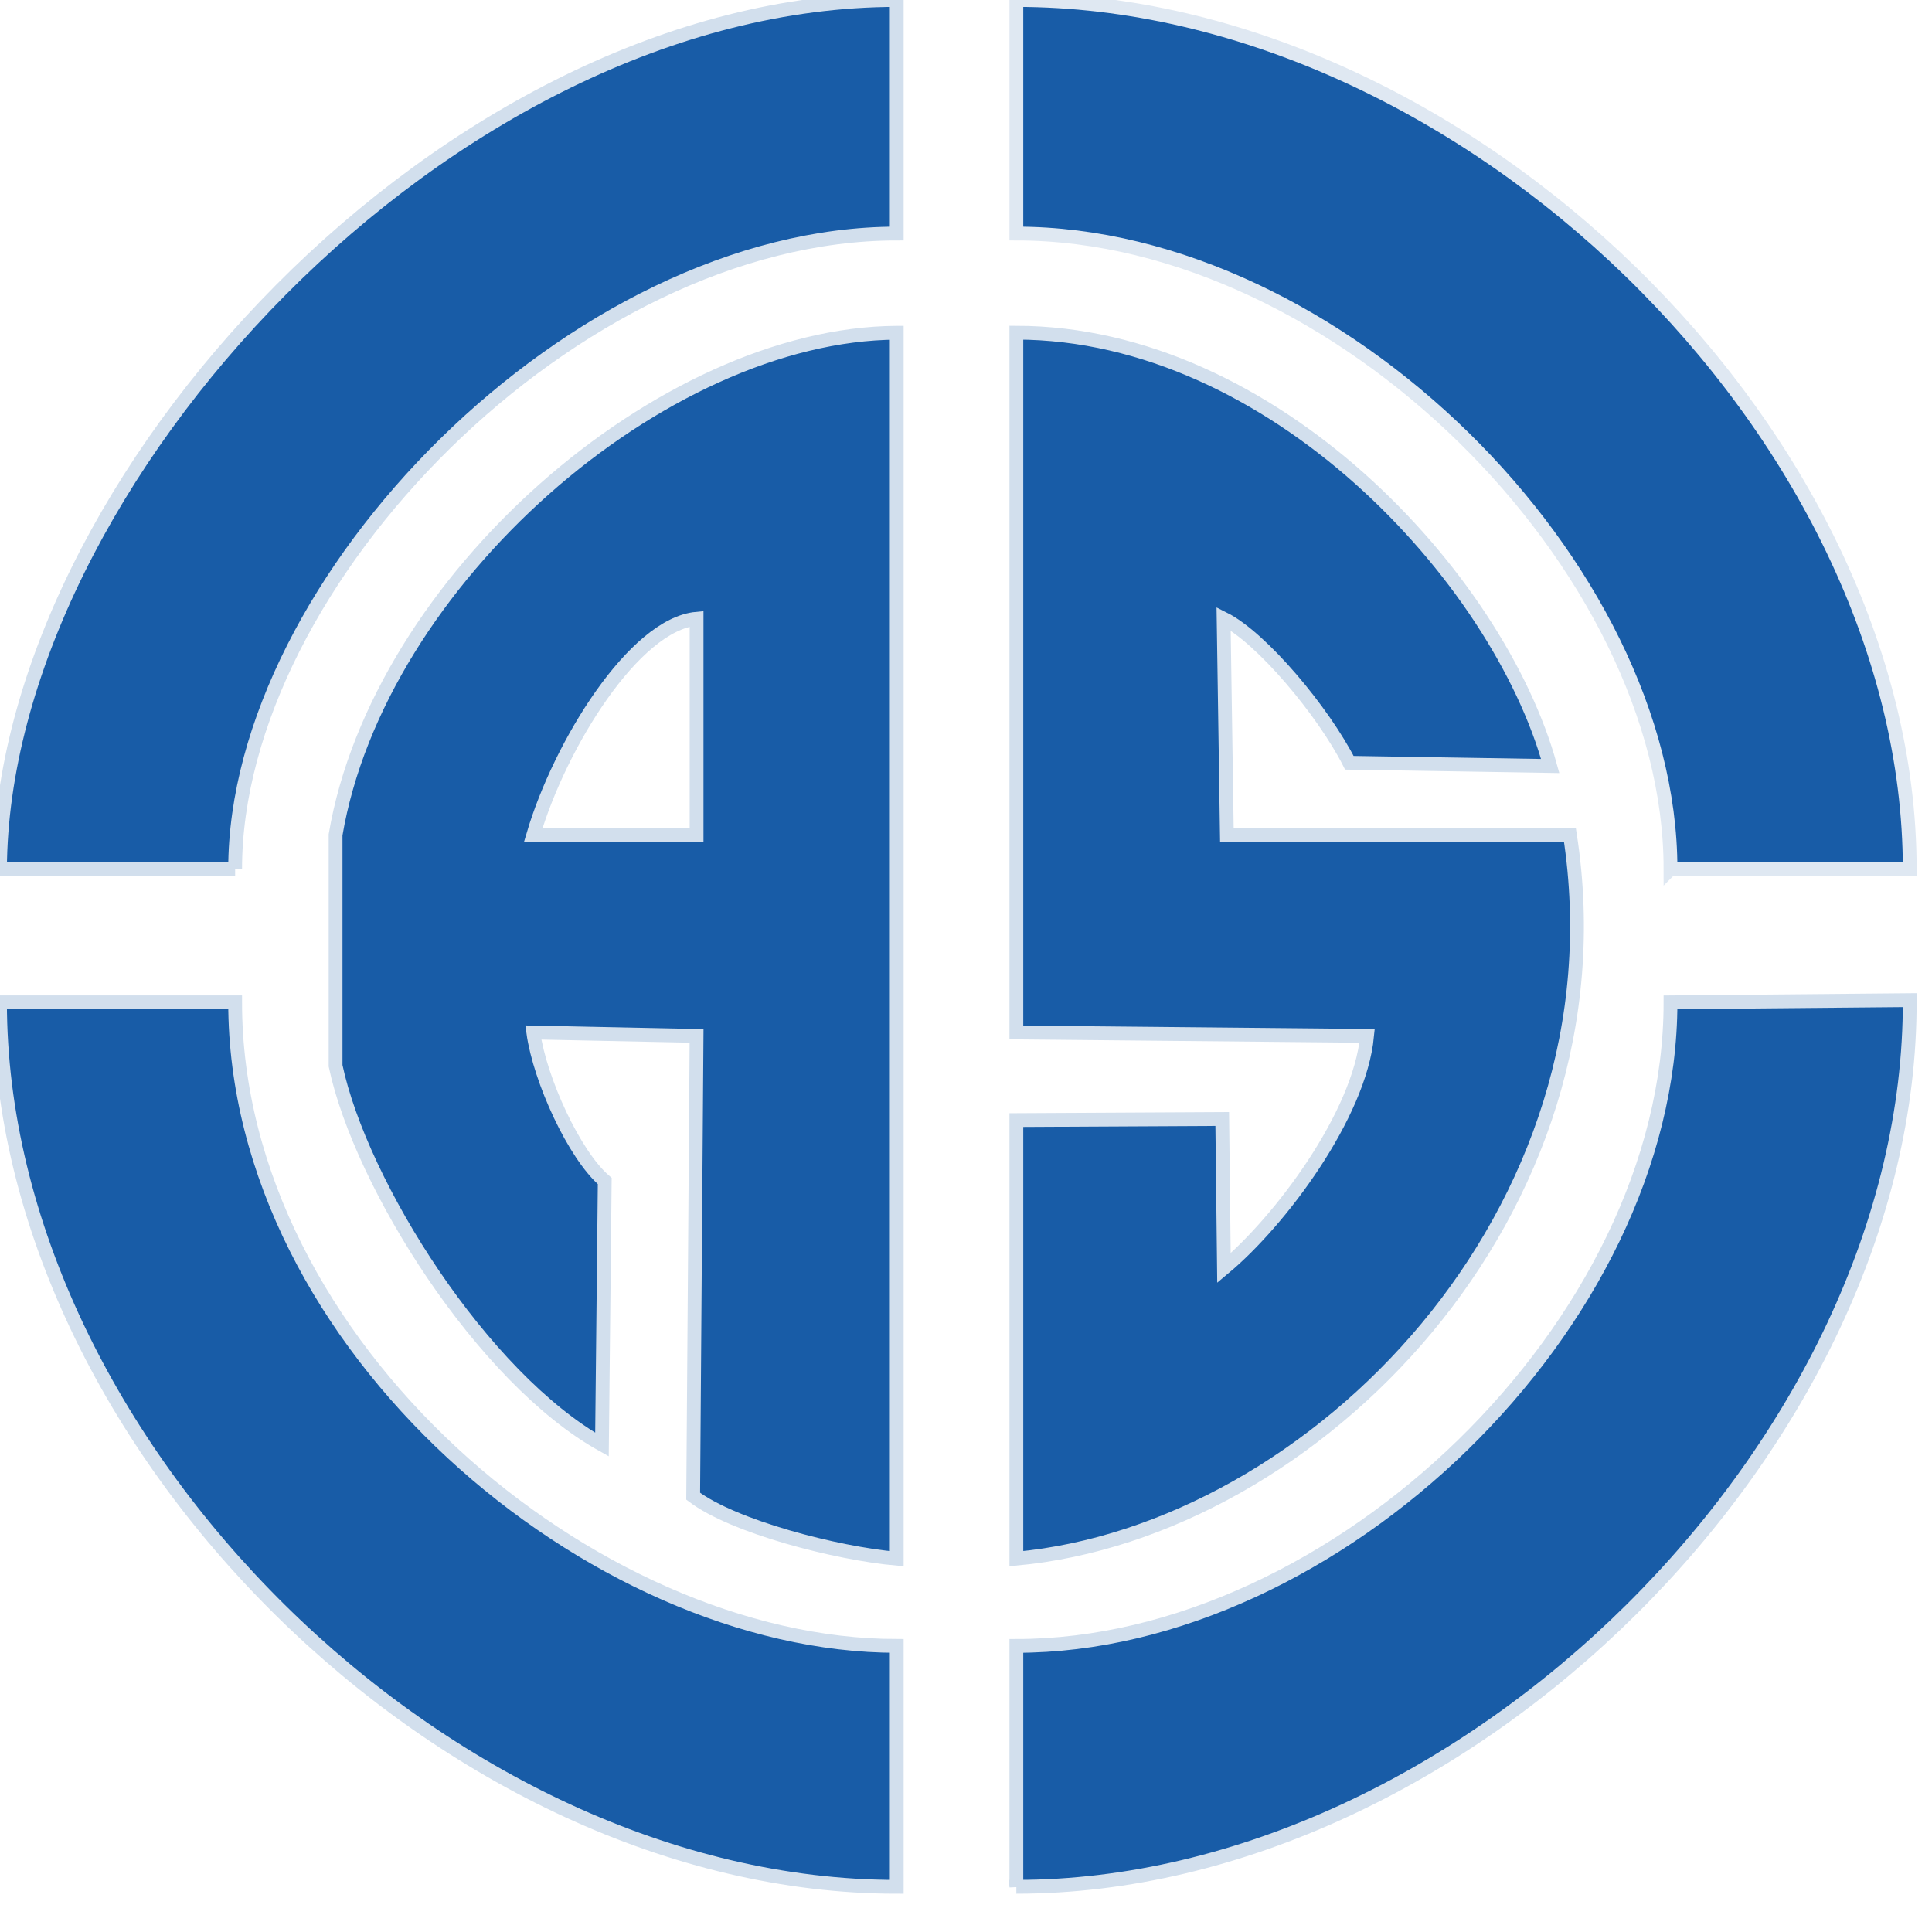
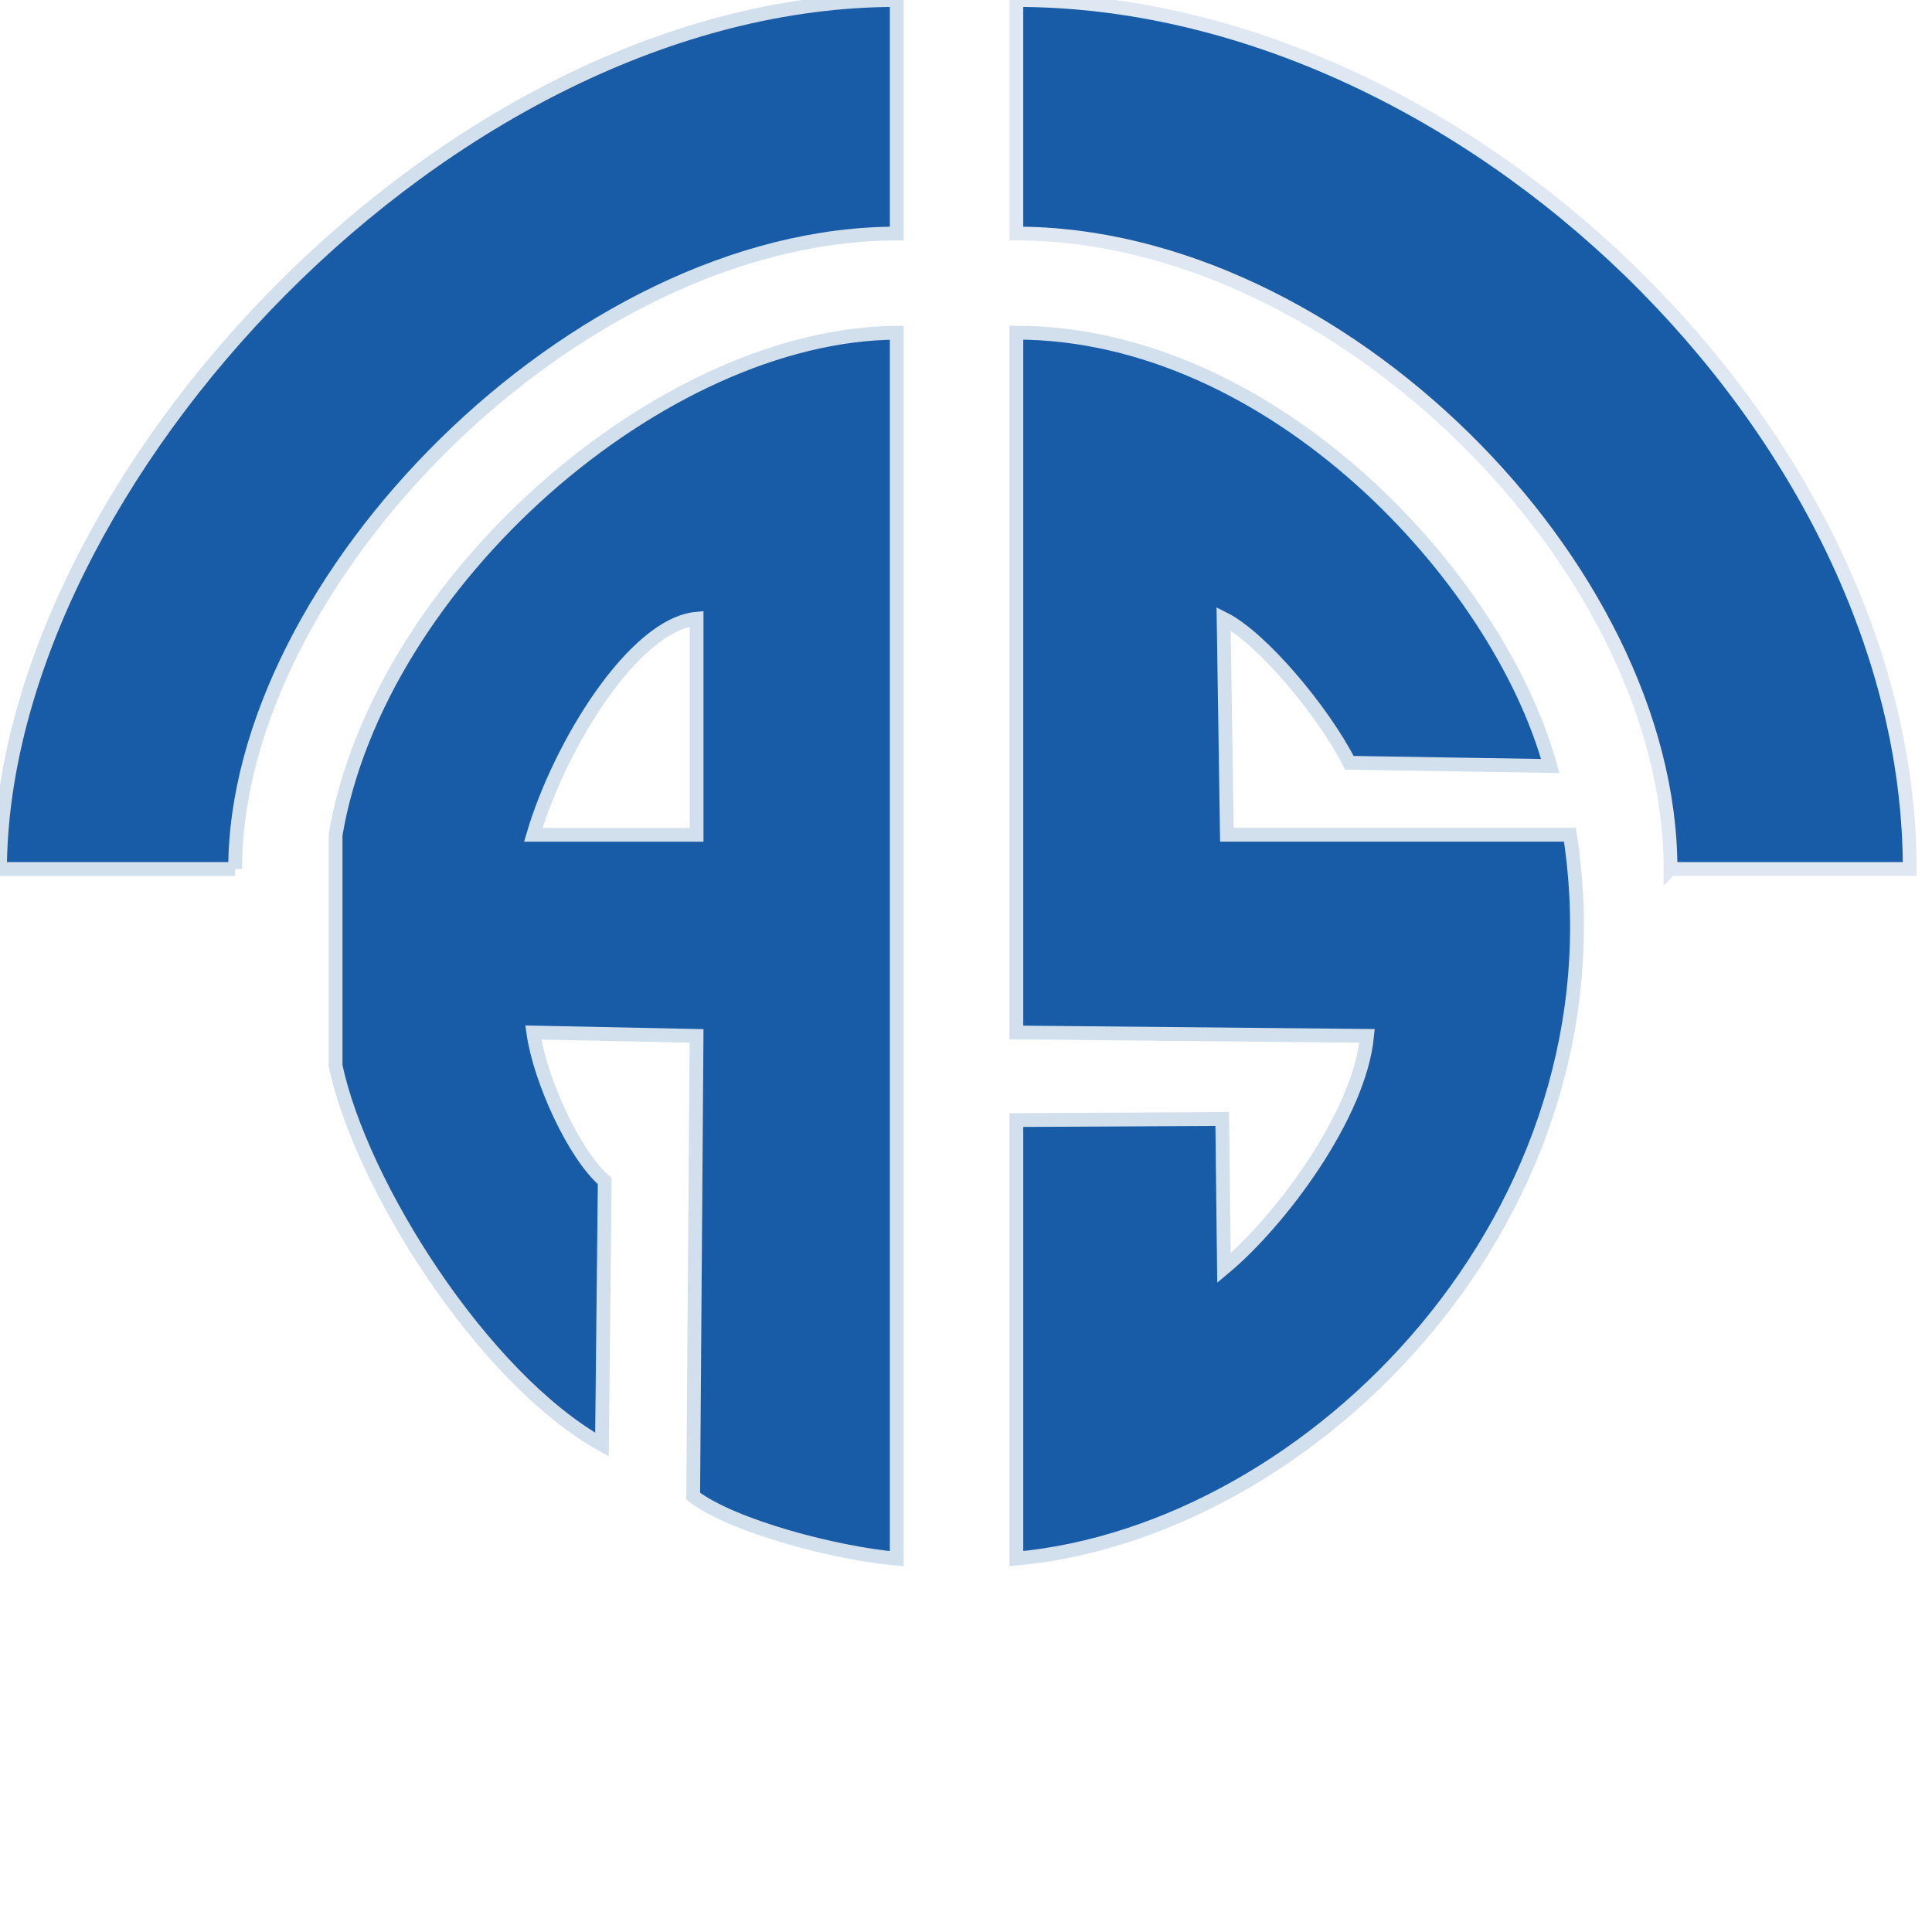
<svg xmlns="http://www.w3.org/2000/svg" version="1.1" width="106" height="106">
  <svg text-rendering="geometricPrecision" shape-rendering="geometricPrecision" viewBox="0 0 106 106" style="max-height:500px" width="106" height="106">
    <image height="106" width="106" />
    <path stroke-width="0.757" stroke="#d2dfed" fill="#185ca7" d="M12.901 47.677H0C0.097 26.51 24.6 0 49.2 0v12.814c-17.636 0 -36.299 19.072 -36.299 34.863" />
    <path stroke-width="0.757" stroke="#dfe8f2" fill="#185ca7" d="M91.653 47.677h13.125C104.778 23.838 80.27 0 55.763 0v12.814c17.637 0 35.89 18.252 35.89 34.863Z" />
-     <path stroke-width="0.757" stroke="#d2dfed" fill="#185ca7" d="M55.763 103.522V90.303c17.485 0 35.89 -17.647 35.89 -35.31l13.125 -0.12c0.087 24.324 -24.508 48.647 -49.015 48.647ZM0 54.993h12.901c0 18.818 19.637 35.31 36.299 35.31v13.218C24.6 103.522 0 79.198 0 54.993Z" />
    <path stroke-width="0.757" stroke="#d2dfed" fill="#185ca7" d="M49.2 18.257v67.262c-3.305 -0.293 -8.954 -1.752 -11.169 -3.429l0.186 -25.255 -8.958 -0.186c0.362 2.592 2.246 6.719 3.92 8.148l-0.152 14.461c-6.551 -3.659 -13.232 -14.265 -14.615 -20.782V45.801c2.369 -13.951 17.942 -27.477 30.787 -27.544ZM29.261 45.8h8.957V33.947c-3.419 0.32 -7.488 6.883 -8.958 11.853Zm26.502 -27.543v38.39l19.244 0.186c-0.416 4.346 -4.759 10.16 -7.854 12.74l-0.095 -8.179 -11.295 0.059v24.064c16.327 -1.513 33.584 -18.988 30.37 -39.719h-18.82l-0.179 -11.853c2.097 1.048 5.484 5.11 6.899 7.905l11.02 0.178c-2.854 -10.36 -15.237 -23.755 -29.29 -23.775Z" />
    <path fill="#185ca7" d="M155.38 13.292h10.036l14.414 27.871c0.294 0.593 0.204 1.799 0 2.183 -1.164 0.577 -5.891 0.386 -9.411 0 -0.929 -0.697 -2.54 -2.89 -3.033 -4.147l-15.064 -0.146c-0.851 0.704 -2.289 2.916 -2.983 4.293 -2.468 0.341 -7.282 0.605 -10.261 -0.146 -0.189 -0.354 -0.297 -1.168 -0.072 -1.746l14.409 -26.852c0.339 -0.62 1.26 -1.355 1.964 -1.31m0.727 16.883c-0.21 0.403 -0.154 1.24 0.073 1.673 1.657 0.087 4.975 0.178 6.913 0.146 0.188 -0.403 0.209 -1.24 0.072 -1.674 -1.151 -2.239 -2.933 -5.548 -3.566 -5.603 -0.805 0.46 -2.515 3.44 -3.493 5.459m197.136 -17.457h10.035l14.415 27.871c0.294 0.592 0.203 1.798 0 2.183 -1.164 0.576 -5.892 0.386 -9.411 0 -0.93 -0.697 -2.541 -2.891 -3.033 -4.148l-15.064 -0.145c-0.852 0.704 -2.289 2.916 -2.984 4.293 -2.468 0.341 -7.281 0.605 -10.261 -0.146 -0.188 -0.355 -0.297 -1.169 -0.072 -1.746l14.409 -26.853c0.339 -0.62 1.261 -1.354 1.965 -1.309m0.727 16.882c-0.21 0.404 -0.155 1.241 0.072 1.675 1.657 0.085 4.975 0.178 6.913 0.145 0.188 -0.403 0.21 -1.241 0.072 -1.674 -1.151 -2.239 -2.933 -5.548 -3.566 -5.603 -0.805 0.459 -2.515 3.439 -3.492 5.458" />
    <path stroke-width="0.757" stroke="#d2dfed" fill="#185ca7" d="M192.908 13.29h-7.134c-1.037 0.101 -2.162 1.967 -2.567 3.342l0.184 26.569h6.452c1.169 -0.469 2.678 -2.095 3.065 -3.216z" />
    <path fill="#185ca7" d="M203.784 12.814h27.494c1.932 0.786 5.688 4.287 5.688 7.815 0.588 2.268 -1.176 7.866 -3.528 8.989v1.764l6.343 11.818h-10.46c-0.632 -0.473 -1.724 -1.724 -2.016 -2.661l-2.52 -5.04c-0.552 -0.644 -1.382 -2.115 -2.016 -2.437l-10.165 -0.083 -0.924 0.969v8.084c0.021 0.622 -0.502 1.05 -1.009 1.169h-8.568l-0.252 -28.599c0.145 -0.763 0.907 -1.779 1.932 -1.789Zm8.057 6.876v6.021c0.04 0.351 0.523 0.69 0.925 0.72h10.603c1.858 -0.052 3.267 -1.671 3.267 -3.68 0 -2.079 -2.369 -3.835 -3.758 -3.835h-10.112c-0.494 0.008 -0.842 0.451 -0.925 0.773" />
    <path stroke-width="0.757" stroke="#d2dfed" fill="#185ca7" d="M295.102 16.9v6.122c0.043 0.322 -0.198 0.671 -0.939 0.424 -1.305 -1.16 -6.488 -2.547 -8.135 -2.816 -3.367 -0.537 -8.871 -0.471 -10.943 0.27 -0.906 0 -0.879 2.123 -0.149 2.123 8.276 1.086 20.174 4.093 21.995 8.184 0.642 1.332 0.896 4.293 0 6.045 -1.841 2.782 -7.106 4.902 -10.219 5.485 -3.171 0.586 -11.334 0.662 -17.024 0 -2.002 -0.331 -6.196 -1.113 -8.311 -1.929v-7.476c0.307 -0.244 1.075 -0.161 1.561 0 1.344 1.197 6.236 2.428 9.318 2.963 2.755 0.374 7.911 0.324 10.406 0 1.823 0 2.926 -2.42 0 -3.594 -2.092 -0.646 -7.576 -0.852 -11.541 -1.608 -2.965 -0.769 -7.837 -2.976 -9.743 -6.105 -0.534 -1.376 -0.524 -4.267 0.094 -5.799 0.993 -1.553 4.579 -4.315 8.987 -5.626 7.703 -1.651 15.418 -0.601 17.217 -0.002 3.302 0.78 7.284 2.185 7.427 3.341Zm6.568 26.445v-27.94c0.069 -0.937 1.129 -1.96 2.047 -2.116h33.025c0.018 2.85 -2.688 6.335 -5.492 6.905h-19.51l0.027 4.043 22.522 0.081c0.515 2.488 -1.498 5.777 -3.561 6.886h-19.115l-0.112 5.089h24.803c0.283 3.062 -2.194 5.745 -4.006 6.905zM139.079 62.494h5.861v-2.813h5.304l0.099 2.935 5.036 -0.025v3.898h-5.135v3.084h5.135v3.914h-5.086v3.362h5.086v3.942h-5.135c-1.109 3.137 -4.015 7.828 -5.768 9.513l-3.522 -3.353c1.535 -1.33 3.502 -4.218 3.436 -6.16h-5.311v-3.942h5.861v-3.304h-5.861v-3.971h5.861V66.49h-5.861zm32.146 -2.813v1.774c-0.788 2.56 -2.884 7.702 -3.838 8.856 1.384 0.489 3.168 2.383 3.775 3.653 1.201 2.431 0.954 6.067 -0.192 7.433 -0.541 1.526 -2.691 3.803 -4.23 4.614l-3.574 0.064 -1.297 -3.987h3.141c0.627 -0.65 1.603 -1.878 1.858 -2.831 0.337 -0.736 0.287 -2.497 0 -3.498 -0.609 -1.223 -3.055 -3.317 -4.999 -4.166 1.083 -1.594 2.732 -5.302 3.141 -7.946h-4.101l0.256 26.658h-4.358l-0.063 -30.623z" />
    <path stroke-linejoin="round" stroke-width="0.757" stroke="#d2dfed" fill="#185ca7" d="M194.608 60.443v3.204h-1.046c-0.473 0.109 -0.649 0.735 -0.654 1.15v24.984l-4.151 0.047 -0.013 -2.875c-0.035 -0.325 -0.403 -1.041 -0.686 -1.433 -0.381 -0.482 -1.714 -0.482 -2.284 0 -0.411 0.337 -0.937 1.042 -0.988 1.433h-3.875l-0.082 -4.182 1.237 -0.681 -0.082 -17.292 -1.237 -0.578 0.082 -3.776zm-8.834 3.776v3.65l2.284 0.026c0.233 -0.179 0.599 -0.558 0.699 -0.886v-2.212c-0.139 -0.184 -0.474 -0.481 -0.699 -0.578zm0 7.374v2.372c0.044 0.461 0.444 0.955 0.774 1.029h1.51c0.248 -0.166 0.608 -0.644 0.686 -1.029l0.013 -1.626 -0.013 -0.745zm0 7.09v2.715h2.284c0.347 -0.004 0.728 -0.275 0.699 -0.607l-0.013 -2.049c-0.128 -0.243 -0.375 -0.613 -0.686 -0.694l-1.51 -0.04c-0.246 0.06 -0.605 0.425 -0.773 0.674Zm16.078 -19.001v4.536h-5.394l0.061 -4.537zm10.914 0v1.166l-3.371 4.433v0.668l3.371 -0.121v3.746h-5.983l-1.094 0.737 0.061 3.653h7.015v4.044h-6.348c1.266 4.519 4.468 7.345 6.348 7.51v4.308l-2.094 -0.048c-2.25 -0.896 -5.827 -3.475 -6.888 -6.217h-0.889c-0.753 2.091 -4.063 5.09 -6.376 6.217h-2.957v-3.767c2.747 -0.889 6.577 -4.442 7.147 -8.003h-7.147v-3.016l1.047 -1.029h6.526l0.718 -1.091v-1.761l-1.081 -0.801h-7.209v-3.303l1.56 -1.241 8.662 0.059 4.152 -6.145z" />
    <path stroke-width="0.757" stroke="#d2dfed" fill="#185ca7" d="m232.457 59.739 -0.027 2.935h4.536c-0.064 -0.788 -0.069 -2.26 0 -2.936h5.592l-0.027 1.166c0.272 0.647 1.021 1.469 1.496 1.646h9.078v3.217h-9.89v1.298h9.89v2.566h-9.93v2.019h10.168v2.371c-0.076 0.452 -0.585 0.783 -0.951 0.79h-9.177l-0.04 1.005h9.89l0.04 2.984 -27.794 -0.059v-6.345c-0.78 -0.674 -2.198 -2.183 -2.973 -3.502l-0.02 -0.967c1.844 -1.427 4.575 -5.583 5.585 -8.188zm8.181 20.11 0.636 0.941h12.84v2.772h-10.938l2.803 0.955c2.415 0.78 6.414 1.989 8.136 2.434v1.361c-0.379 0.987 -0.857 2.432 -1.722 2.539 -2.346 -0.565 -7.571 -2.543 -10.419 -3.9l-1.336 -0.876v4.802l-4.4 -0.027 -0.05 -4.777c-2.299 1.407 -8.025 3.879 -11.403 4.803 -0.747 -0.608 -1.998 -2.012 -2.468 -3.088l0.02 -0.838c2.567 -0.537 7.072 -1.727 8.941 -2.433l2.852 -0.956h-11.813v-2.165l1.05 -0.606h12.376l0.445 -0.942zm-2.807 -5.095h-7.244v1.004h7.244zm0 -5.123h-7.244v1.961h7.244zm0 -3.804h-7.244v1.18h7.244zm55.679 -6.146c0.648 0.072 1.349 1.055 1.593 1.774l-0.511 24.62c-0.292 2.049 -2.686 4.273 -4.523 4.775h-24.586c-0.732 0.042 -1.684 -0.457 -1.836 -1.07V61.394c0.099 -0.869 0.48 -1.52 1.253 -1.657zm-25.368 26.811H288.2c0.736 -0.307 1.729 -1.236 1.867 -1.974V64.797h-21.925zm12.978 -18.566v-1.977h4.908v1.977h2.171v4.947h-2.17v8.524c-0.276 1.207 -1.47 2.803 -2.451 3.122h-5.407c-0.449 -0.332 -1.082 -1.15 -1.179 -1.75v-1.977h3.736l0.196 -5.798c-1.845 2.378 -6.17 6.278 -8.668 7.776l-2.568 -3.511c2.497 -1.348 6.378 -4.727 7.598 -6.919h-6.166v-4.444z" />
  </svg>
  <style>@media (prefers-color-scheme: light) { :root { filter: none; } }
@media (prefers-color-scheme: dark) { :root { filter: contrast(0.385) brightness(4.5); } }
</style>
</svg>